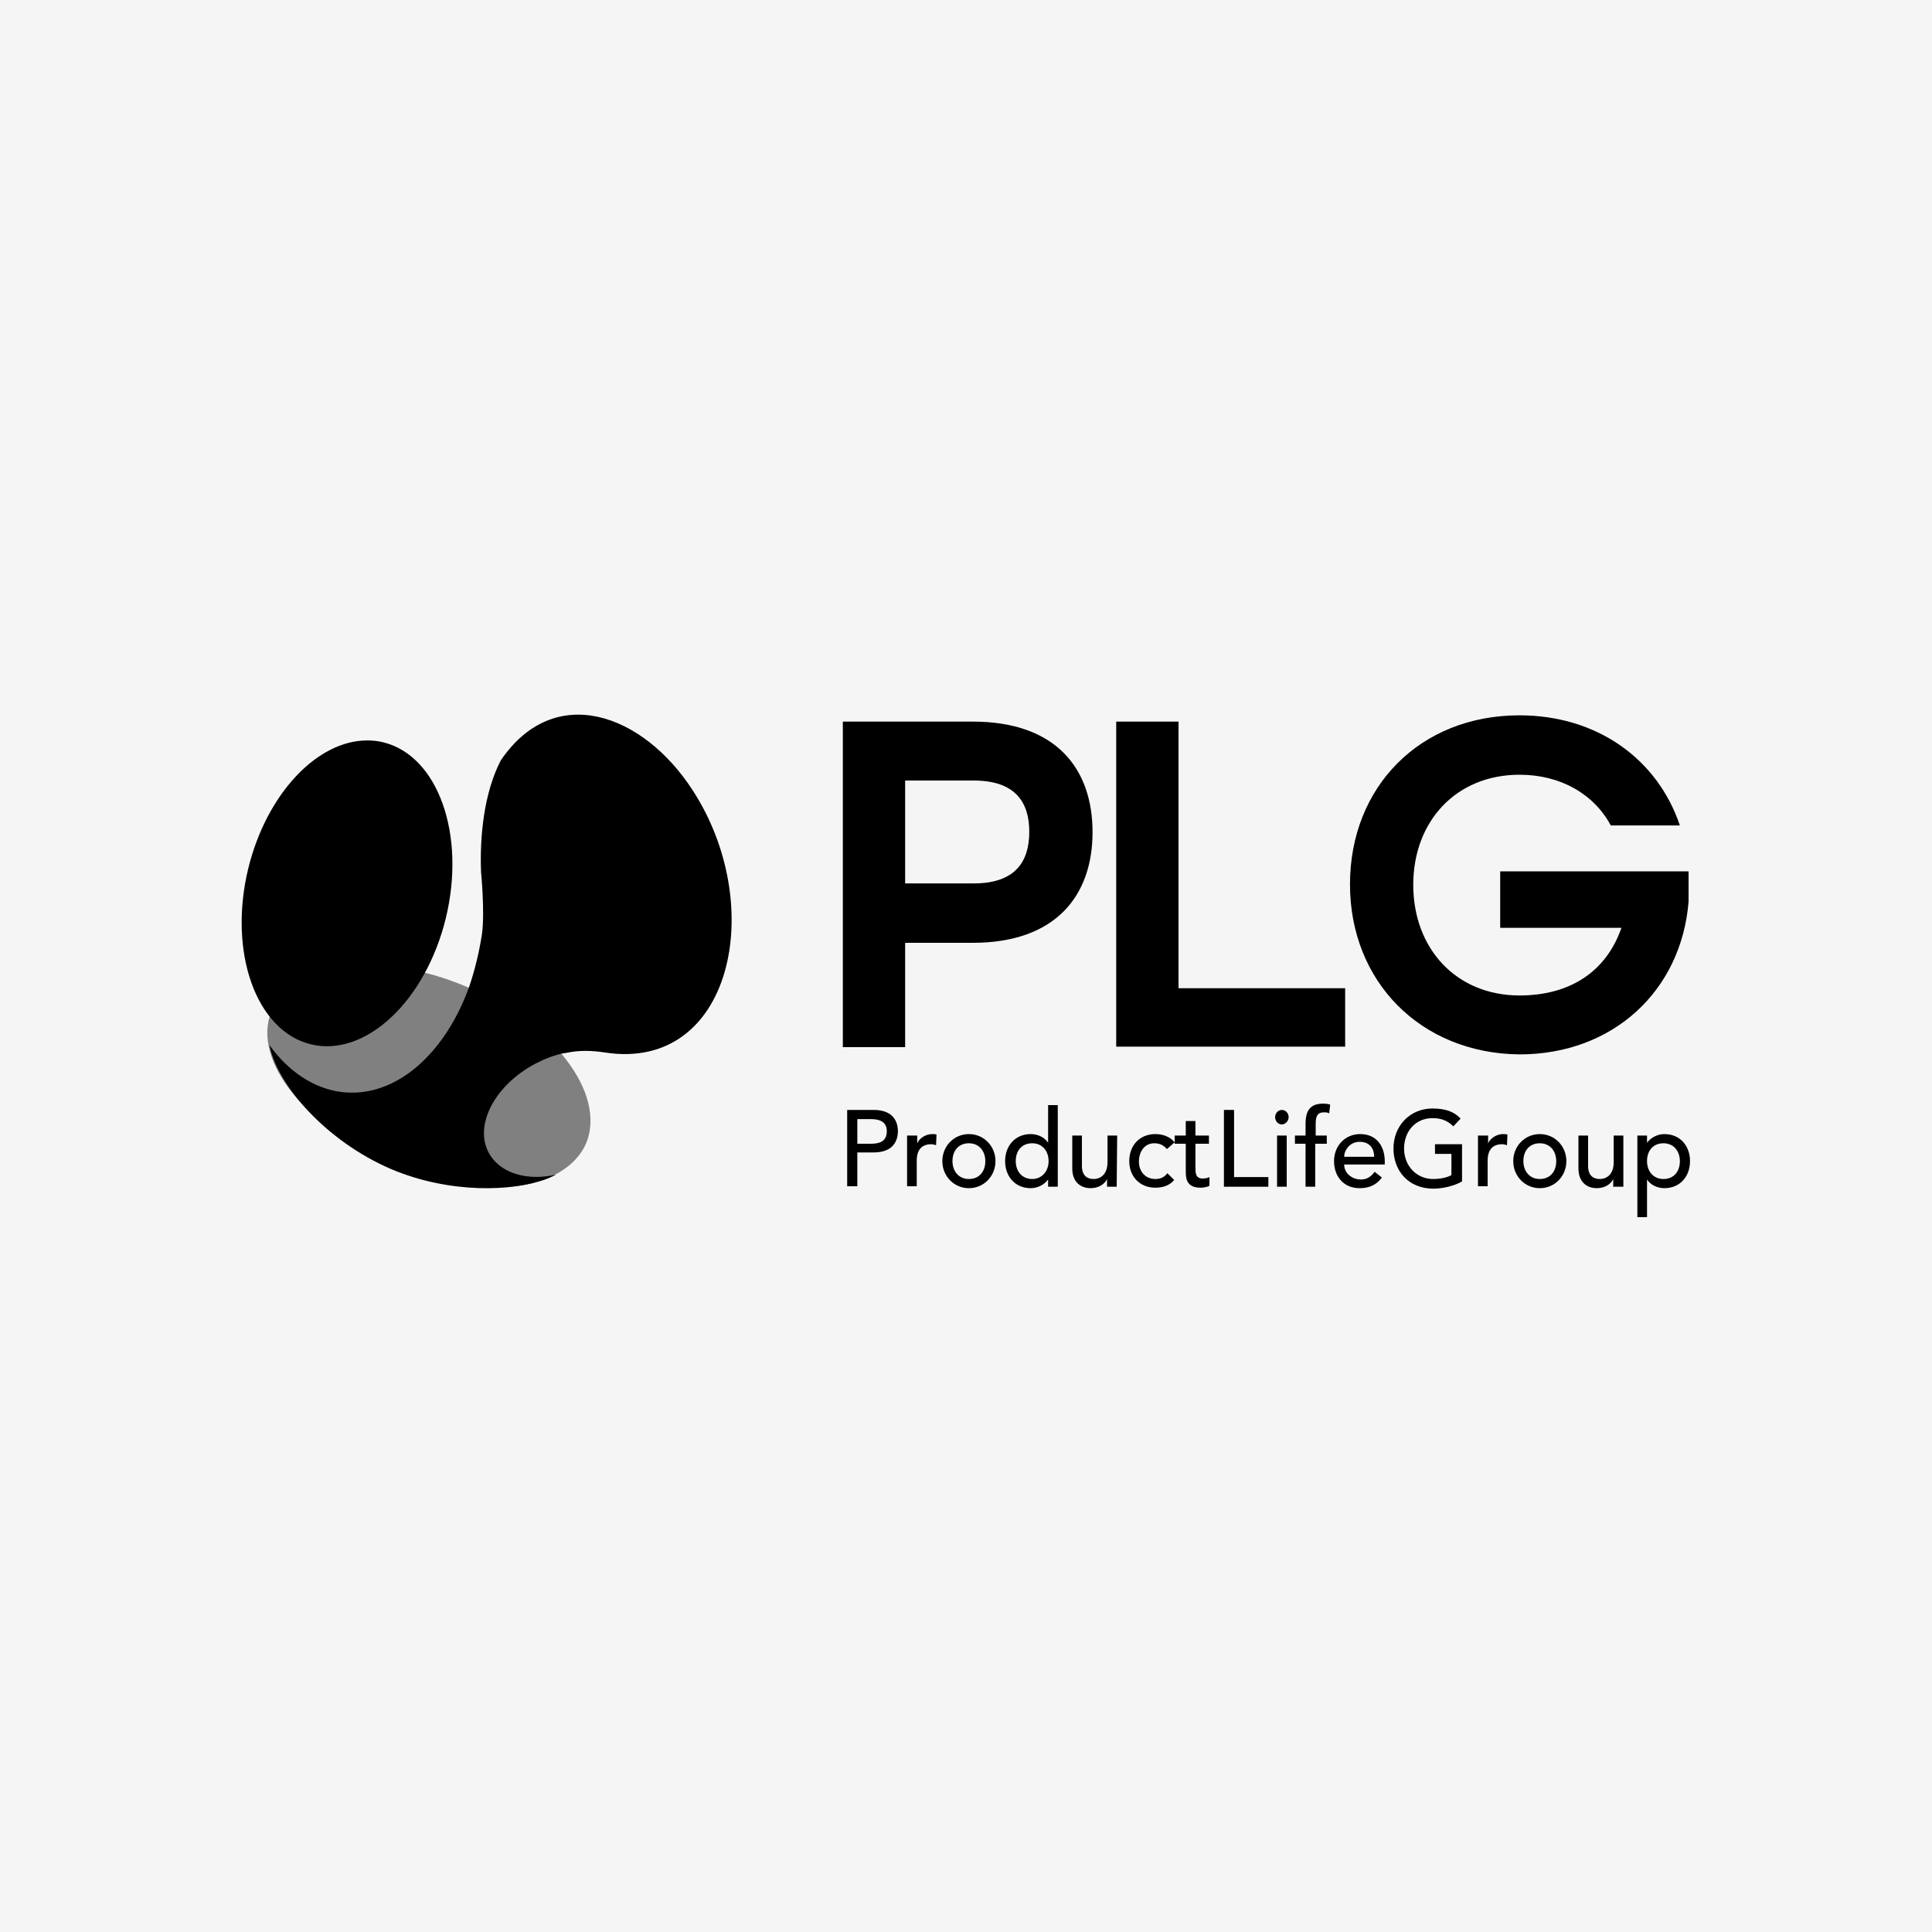
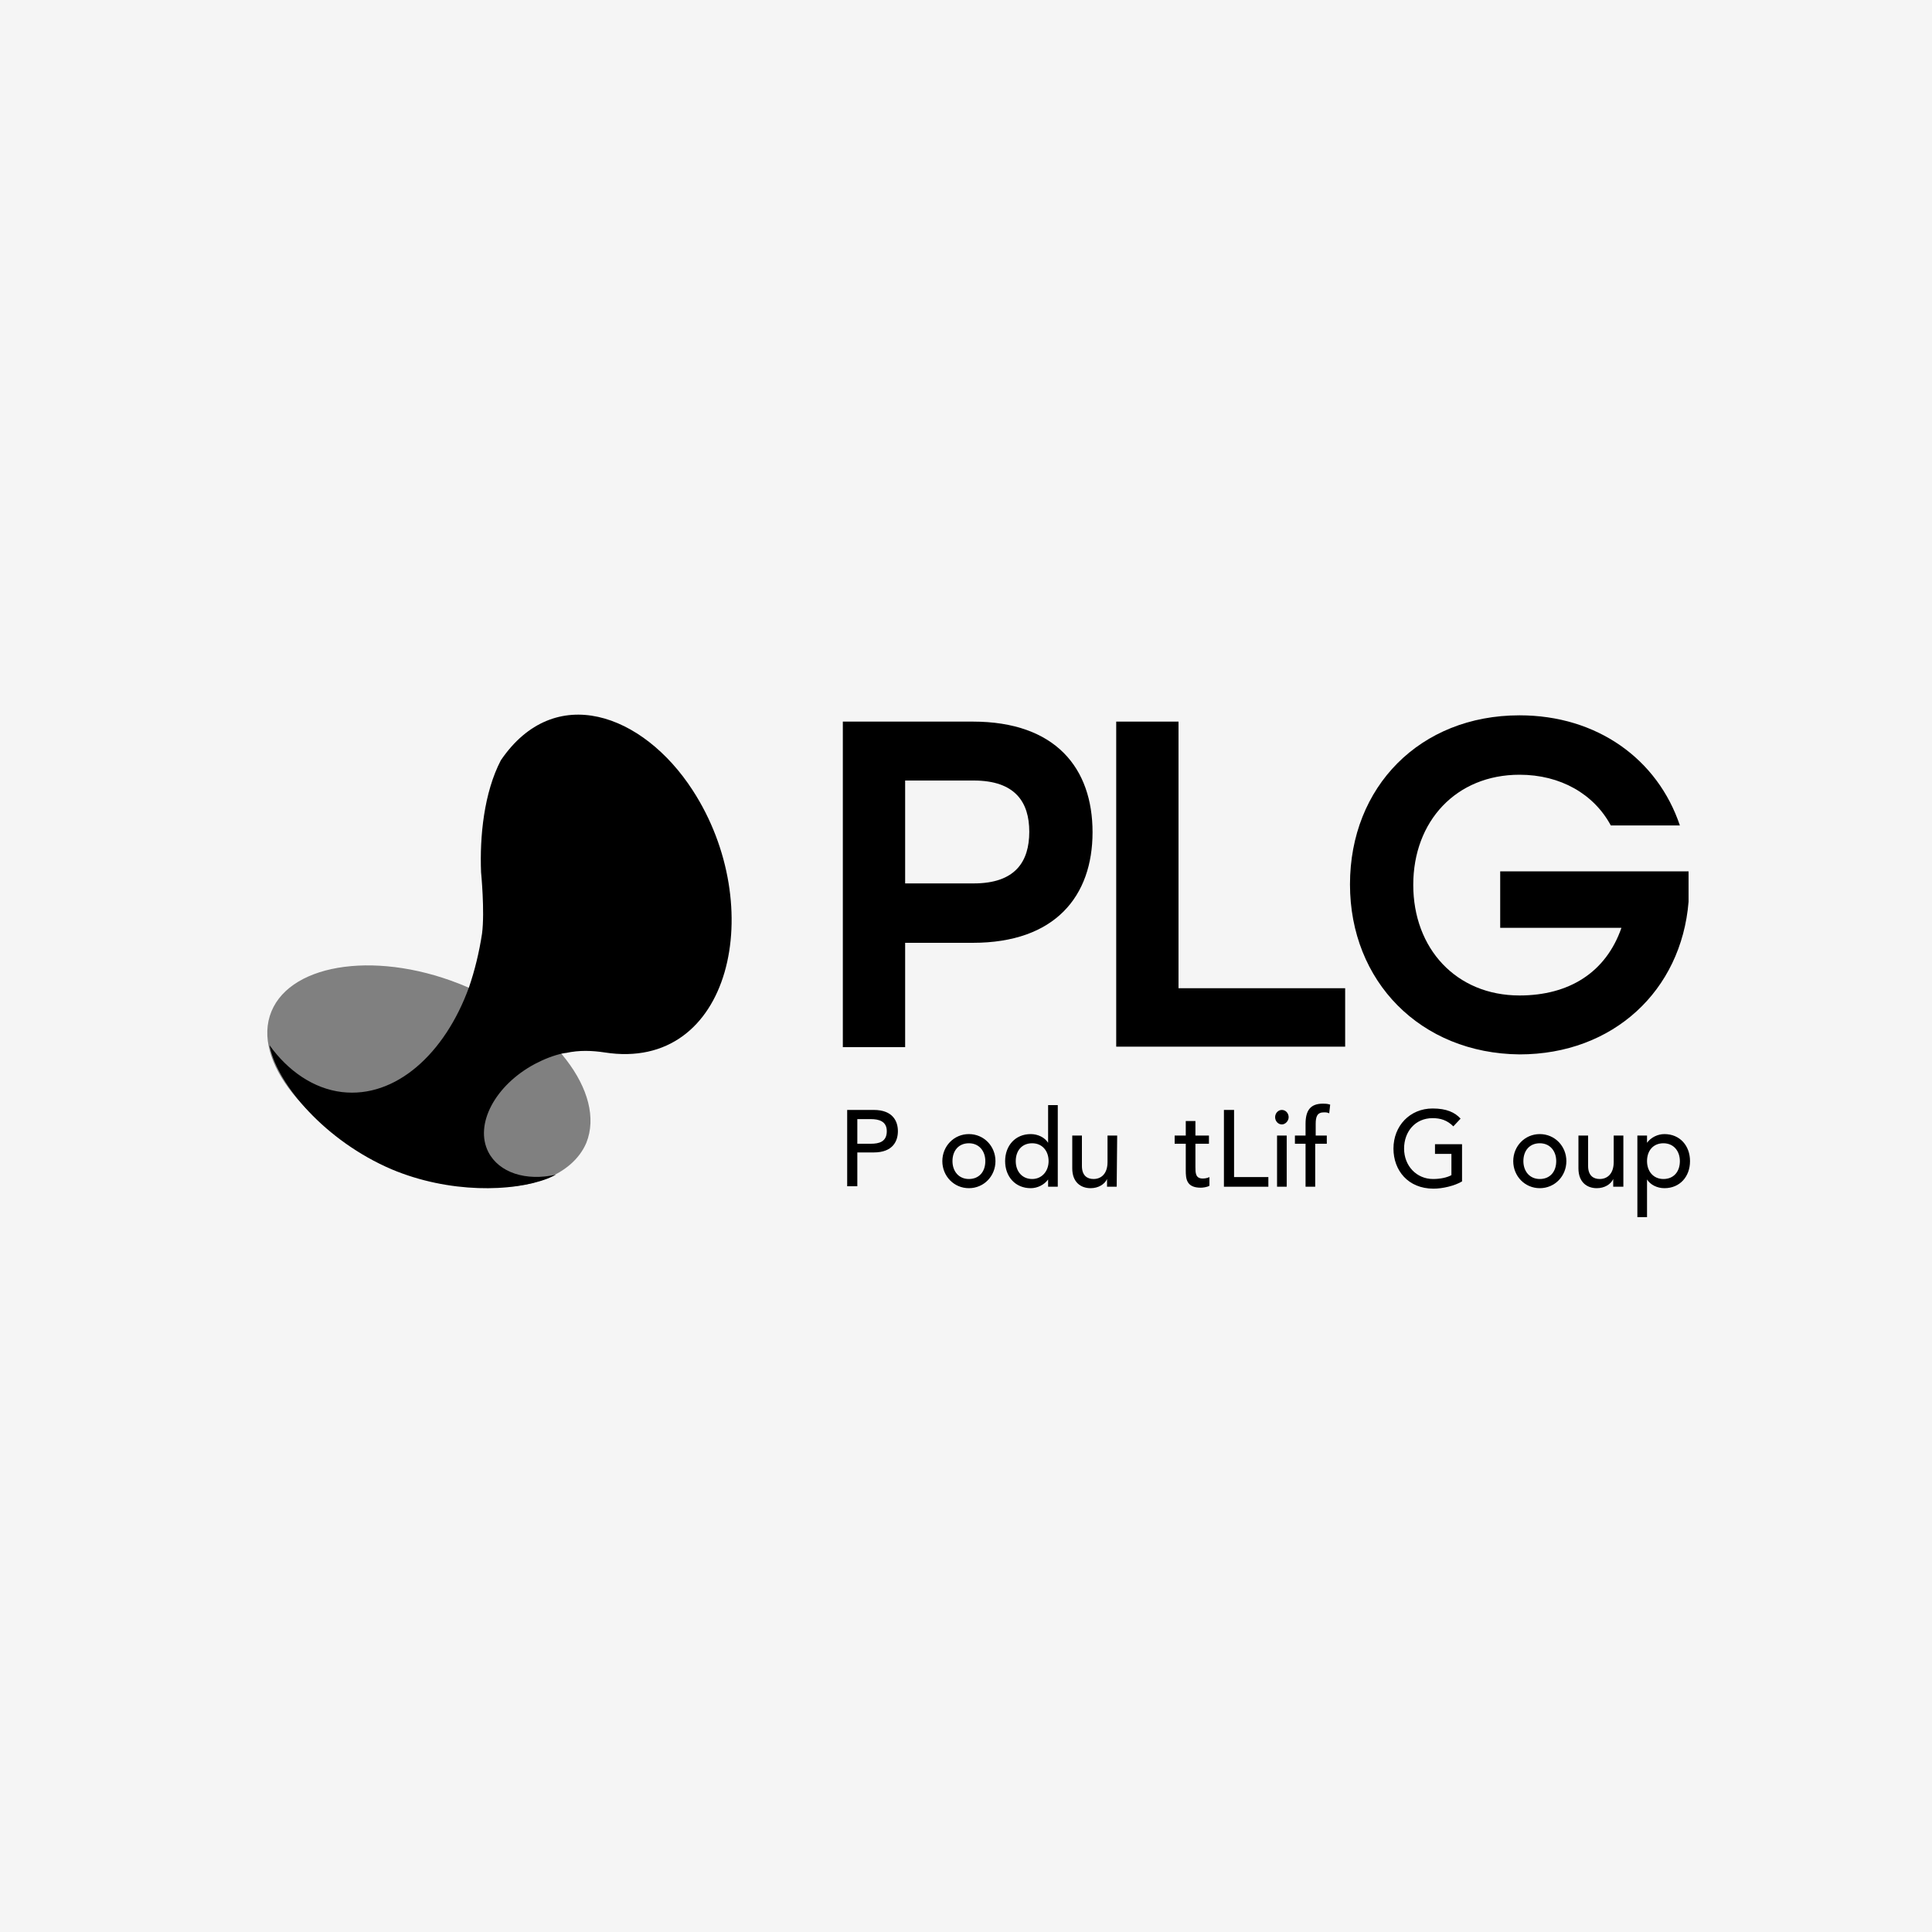
<svg xmlns="http://www.w3.org/2000/svg" xmlns:xlink="http://www.w3.org/1999/xlink" version="1.1" id="Ebene_1" x="0px" y="0px" viewBox="0 0 400 400" style="enable-background:new 0 0 400 400;" xml:space="preserve">
  <style type="text/css">
	.st0{fill:#F5F5F5;}
	.st1{fill:#808080;}
	.st2{clip-path:url(#SVGID_00000030466599418503841180000002261953715549373323_);}
	.st3{clip-path:url(#SVGID_00000101089316859436812290000010576969877344489407_);}
	.st4{clip-path:url(#SVGID_00000029008529026582514570000007014072277878896525_);}
</style>
  <rect class="st0" width="400" height="400" />
  <g>
    <g>
      <path class="st1" d="M113.2,244c-7.8,3.1-19.8,2.4-31.7-2.7c-17.9-7.6-29.5-21.7-25.3-31.9s22.6-12.7,40.4-5.1    c17.9,7.6,28.9,22,24.8,32.3C120,239.9,117.1,242.4,113.2,244" />
      <path d="M174.5,149.4h26.9c17.2,0,24.8,9.7,24.8,22.9s-7.7,22.9-24.8,22.9h-14v21.6h-12.9C174.5,216.7,174.5,149.4,174.5,149.4z     M201.6,182.9c8.6,0,11.5-4.5,11.5-10.7c0-6.1-2.9-10.6-11.5-10.6h-14.2v21.3H201.6L201.6,182.9z" />
      <polygon points="231.1,149.4 244,149.4 244,204.6 278.5,204.6 278.5,216.7 231.1,216.7   " />
      <path d="M279.5,183.1c0-20.2,14.5-35,35.1-35c16.1,0,28.6,9.1,33.2,22.8h-14.3c-3.5-6.5-10.4-10.5-18.9-10.5    c-13.1,0-22,9.6-22,22.8s8.9,22.9,22,22.9c10.3,0,17.9-4.8,21.1-14h-25.1v-11.7h39v6.3c-1.5,18.4-15.6,31.6-35,31.6    C294.1,218.1,279.5,203.2,279.5,183.1" />
      <path d="M175.4,229.8h5.5c4,0,5,2.4,5,4.4s-1,4.4-5,4.4h-3.4v7h-2.1C175.4,245.7,175.4,229.8,175.4,229.8z M177.5,236.8h2.8    c1.7,0,3.3-0.4,3.3-2.6c0-2.1-1.7-2.5-3.3-2.5h-2.8V236.8z" />
-       <path d="M187.9,235.1h2v1.6l0,0c0.5-1.1,1.8-1.9,3.1-1.9c0.3,0,0.6,0,0.9,0.1l-0.1,2.2c-0.3-0.1-0.7-0.2-1-0.2c-1.9,0-3,1.1-3,3.4    v5.3h-2v-10.5H187.9z" />
      <path d="M200.6,234.8c3.1,0,5.5,2.5,5.5,5.6s-2.4,5.6-5.5,5.6s-5.5-2.5-5.5-5.6S197.5,234.8,200.6,234.8 M200.6,244.1    c2.1,0,3.4-1.5,3.4-3.7c0-2.1-1.3-3.7-3.4-3.7c-2.1,0-3.4,1.5-3.4,3.7C197.2,242.5,198.5,244.1,200.6,244.1" />
      <path d="M219,245.7h-2v-1.5l0,0c-0.8,1.1-2.2,1.8-3.6,1.8c-3.2,0-5.3-2.4-5.3-5.6c0-3.2,2.1-5.6,5.3-5.6c1.5,0,2.9,0.7,3.6,1.8    l0,0v-7.8h2V245.7L219,245.7z M217.1,240.4c0-2.1-1.3-3.7-3.4-3.7c-2.1,0-3.4,1.5-3.4,3.7c0,2.1,1.3,3.7,3.4,3.7    C215.7,244.1,217.1,242.5,217.1,240.4" />
      <path d="M231.2,245.7h-2v-1.6l0,0c-0.5,1.1-1.8,1.9-3.4,1.9c-2,0-3.8-1.2-3.8-4.1v-6.8h2v6.3c0,2,1.1,2.7,2.4,2.7    c1.6,0,2.9-1.1,2.9-3.5v-5.5h2L231.2,245.7L231.2,245.7z" />
-       <path d="M241.6,237.9c-0.7-0.8-1.5-1.2-2.6-1.2c-2.1,0-3.2,1.8-3.2,3.8s1.3,3.6,3.4,3.6c1.1,0,1.9-0.4,2.5-1.2l1.4,1.4    c-1,1.2-2.4,1.6-3.9,1.6c-3.2,0-5.4-2.3-5.4-5.5c0-3.3,2.2-5.6,5.4-5.6c1.5,0,3,0.5,4,1.7L241.6,237.9L241.6,237.9z" />
      <path d="M250.3,236.8h-2.8v4.8c0,1.2,0,2.4,1.5,2.4c0.5,0,1-0.1,1.4-0.3v1.8c-0.5,0.3-1.4,0.4-1.8,0.4c-3,0-3.1-1.9-3.1-3.6v-5.5    h-2.3v-1.7h2.3v-3h2v3h2.8L250.3,236.8L250.3,236.8z" />
      <polygon points="253.4,229.8 255.5,229.8 255.5,243.7 262.6,243.7 262.6,245.7 253.4,245.7   " />
      <path d="M265.4,229.8c0.8,0,1.4,0.7,1.4,1.5s-0.7,1.5-1.4,1.5c-0.8,0-1.4-0.7-1.4-1.5S264.6,229.8,265.4,229.8 M264.4,235.1h2    v10.6h-2V235.1z" />
      <path d="M270.3,236.8h-2.2v-1.7h2.2v-2.4c0-2.8,1-4.2,3.6-4.2c0.4,0,0.9,0,1.5,0.2l-0.2,1.8c-0.4-0.2-0.7-0.2-1.1-0.2    c-1.4,0-1.7,0.9-1.7,2.4v2.4h2.3v1.7h-2.4v8.9h-2C270.3,245.7,270.3,236.8,270.3,236.8z" />
-       <path d="M278.3,241.1c0,1.9,1.7,3.1,3.5,3.1c1.2,0,2.1-0.6,2.8-1.6l1.5,1.2c-1.1,1.5-2.6,2.2-4.6,2.2c-3.3,0-5.3-2.4-5.3-5.6    c0-3.2,2.3-5.6,5.4-5.6c3.7,0,5.1,2.9,5.1,5.6v0.7L278.3,241.1L278.3,241.1z M284.5,239.5c0-1.8-1-3.1-3-3.1s-3.2,1.7-3.2,3.1    H284.5z" />
      <path d="M302.7,236.8v7.8c-1.5,0.9-4,1.5-5.9,1.5c-5.3,0-8.3-3.8-8.3-8.3c0-4.7,3.4-8.3,8.1-8.3c2.9,0,4.6,0.8,5.8,2.1l-1.5,1.6    c-1.3-1.3-2.7-1.7-4.3-1.7c-3.6,0-5.9,2.8-5.9,6.3c0,3.6,2.6,6.3,6,6.3c1.5,0,2.9-0.3,3.8-0.8v-4.4h-3.4v-2h5.6V236.8z" />
-       <path d="M306.1,235.1h2v1.6l0,0c0.5-1.1,1.8-1.9,3.1-1.9c0.3,0,0.6,0,0.9,0.1l-0.1,2.2c-0.3-0.1-0.7-0.2-1-0.2c-1.9,0-3,1.1-3,3.4    v5.3h-2v-10.5H306.1z" />
      <path d="M318.8,234.8c3.1,0,5.5,2.5,5.5,5.6s-2.4,5.6-5.5,5.6s-5.5-2.5-5.5-5.6S315.7,234.8,318.8,234.8 M318.8,244.1    c2.1,0,3.4-1.5,3.4-3.7c0-2.1-1.3-3.7-3.4-3.7s-3.4,1.5-3.4,3.7C315.4,242.5,316.7,244.1,318.8,244.1" />
      <path d="M336,245.7h-2v-1.6l0,0c-0.5,1.1-1.8,1.9-3.4,1.9c-2,0-3.8-1.2-3.8-4.1v-6.8h2v6.3c0,2,1.1,2.7,2.4,2.7    c1.6,0,2.9-1.1,2.9-3.5v-5.5h2v10.6H336z" />
      <path d="M339,235.1h2v1.5l0,0c0.8-1.1,2.2-1.8,3.6-1.8c3.2,0,5.3,2.4,5.3,5.6c0,3.2-2.1,5.6-5.3,5.6c-1.5,0-2.9-0.7-3.6-1.8l0,0    v7.8h-2V235.1L339,235.1z M341,240.4c0,2.1,1.3,3.7,3.4,3.7s3.4-1.5,3.4-3.7c0-2.1-1.3-3.7-3.4-3.7S341,238.2,341,240.4" />
    </g>
    <g>
      <g>
        <defs>
          <path id="SVGID_1_" d="M51.4,179.8c-4.2,17.3,1.6,33.6,12.9,36.4c11.3,2.8,23.8-8.9,28-26.1c4.2-17.3-1.6-33.6-12.9-36.4      c-1.1-0.3-2.3-0.4-3.4-0.4C65.7,153.3,55.2,164.3,51.4,179.8" />
        </defs>
        <clipPath id="SVGID_00000018930768919241358530000017343493647073244550_">
          <use xlink:href="#SVGID_1_" style="overflow:visible;" />
        </clipPath>
        <g style="clip-path:url(#SVGID_00000018930768919241358530000017343493647073244550_);">
          <g>
            <g>
              <g>
                <defs>
                  <rect id="SVGID_00000034784145746191579420000018011200722703349677_" x="42.7" y="151.1" width="58.3" height="70.1" />
                </defs>
                <clipPath id="SVGID_00000046326090195920438300000017500084756380614028_">
                  <use xlink:href="#SVGID_00000034784145746191579420000018011200722703349677_" style="overflow:visible;" />
                </clipPath>
                <g style="clip-path:url(#SVGID_00000046326090195920438300000017500084756380614028_);">
                  <g>
                    <g>
                      <defs>
-                         <polygon id="SVGID_00000094613401333862679020000009560141529577710741_" points="47.4,151.1 101,153.5 96.4,221.2              42.7,218.8            " />
-                       </defs>
+                         </defs>
                      <clipPath id="SVGID_00000127750448015554922240000007307608428287549842_">
                        <use xlink:href="#SVGID_00000094613401333862679020000009560141529577710741_" style="overflow:visible;" />
                      </clipPath>
                      <g style="clip-path:url(#SVGID_00000127750448015554922240000007307608428287549842_);">
                        <polygon points="37.8,221 100.9,223.7 106,151.3 42.9,148.6            " />
                      </g>
                    </g>
                  </g>
                </g>
              </g>
            </g>
          </g>
        </g>
      </g>
    </g>
    <path d="M143.4,163.6c-10.3-15.9-28.6-22.5-39.7-6.2c-3.5,6.7-4.4,15.8-4.1,23.2c0,0,0.8,8.1,0.2,12.7c-0.6,3.9-1.5,7.6-2.7,11.1   c-5,13.8-15.2,23-26.3,21.7c-5.9-0.7-11.2-4.4-15-9.7l0.1,0.5c1.7,7.7,11.4,19.3,25.2,25.2c11.9,5,25,4.7,32.3,1.9   c0,0,1.4-0.6,1.7-0.8c-6.2,1.4-11.8-0.4-14-4.7c-2.9-5.7,1.4-13.8,9.6-18.2c1.9-1,3.9-1.8,5.8-2.2c0.2,0,0.4-0.1,0.7-0.1   c2.7-0.6,5.4-0.5,8-0.1C151.5,222,159,187.6,143.4,163.6" />
  </g>
</svg>